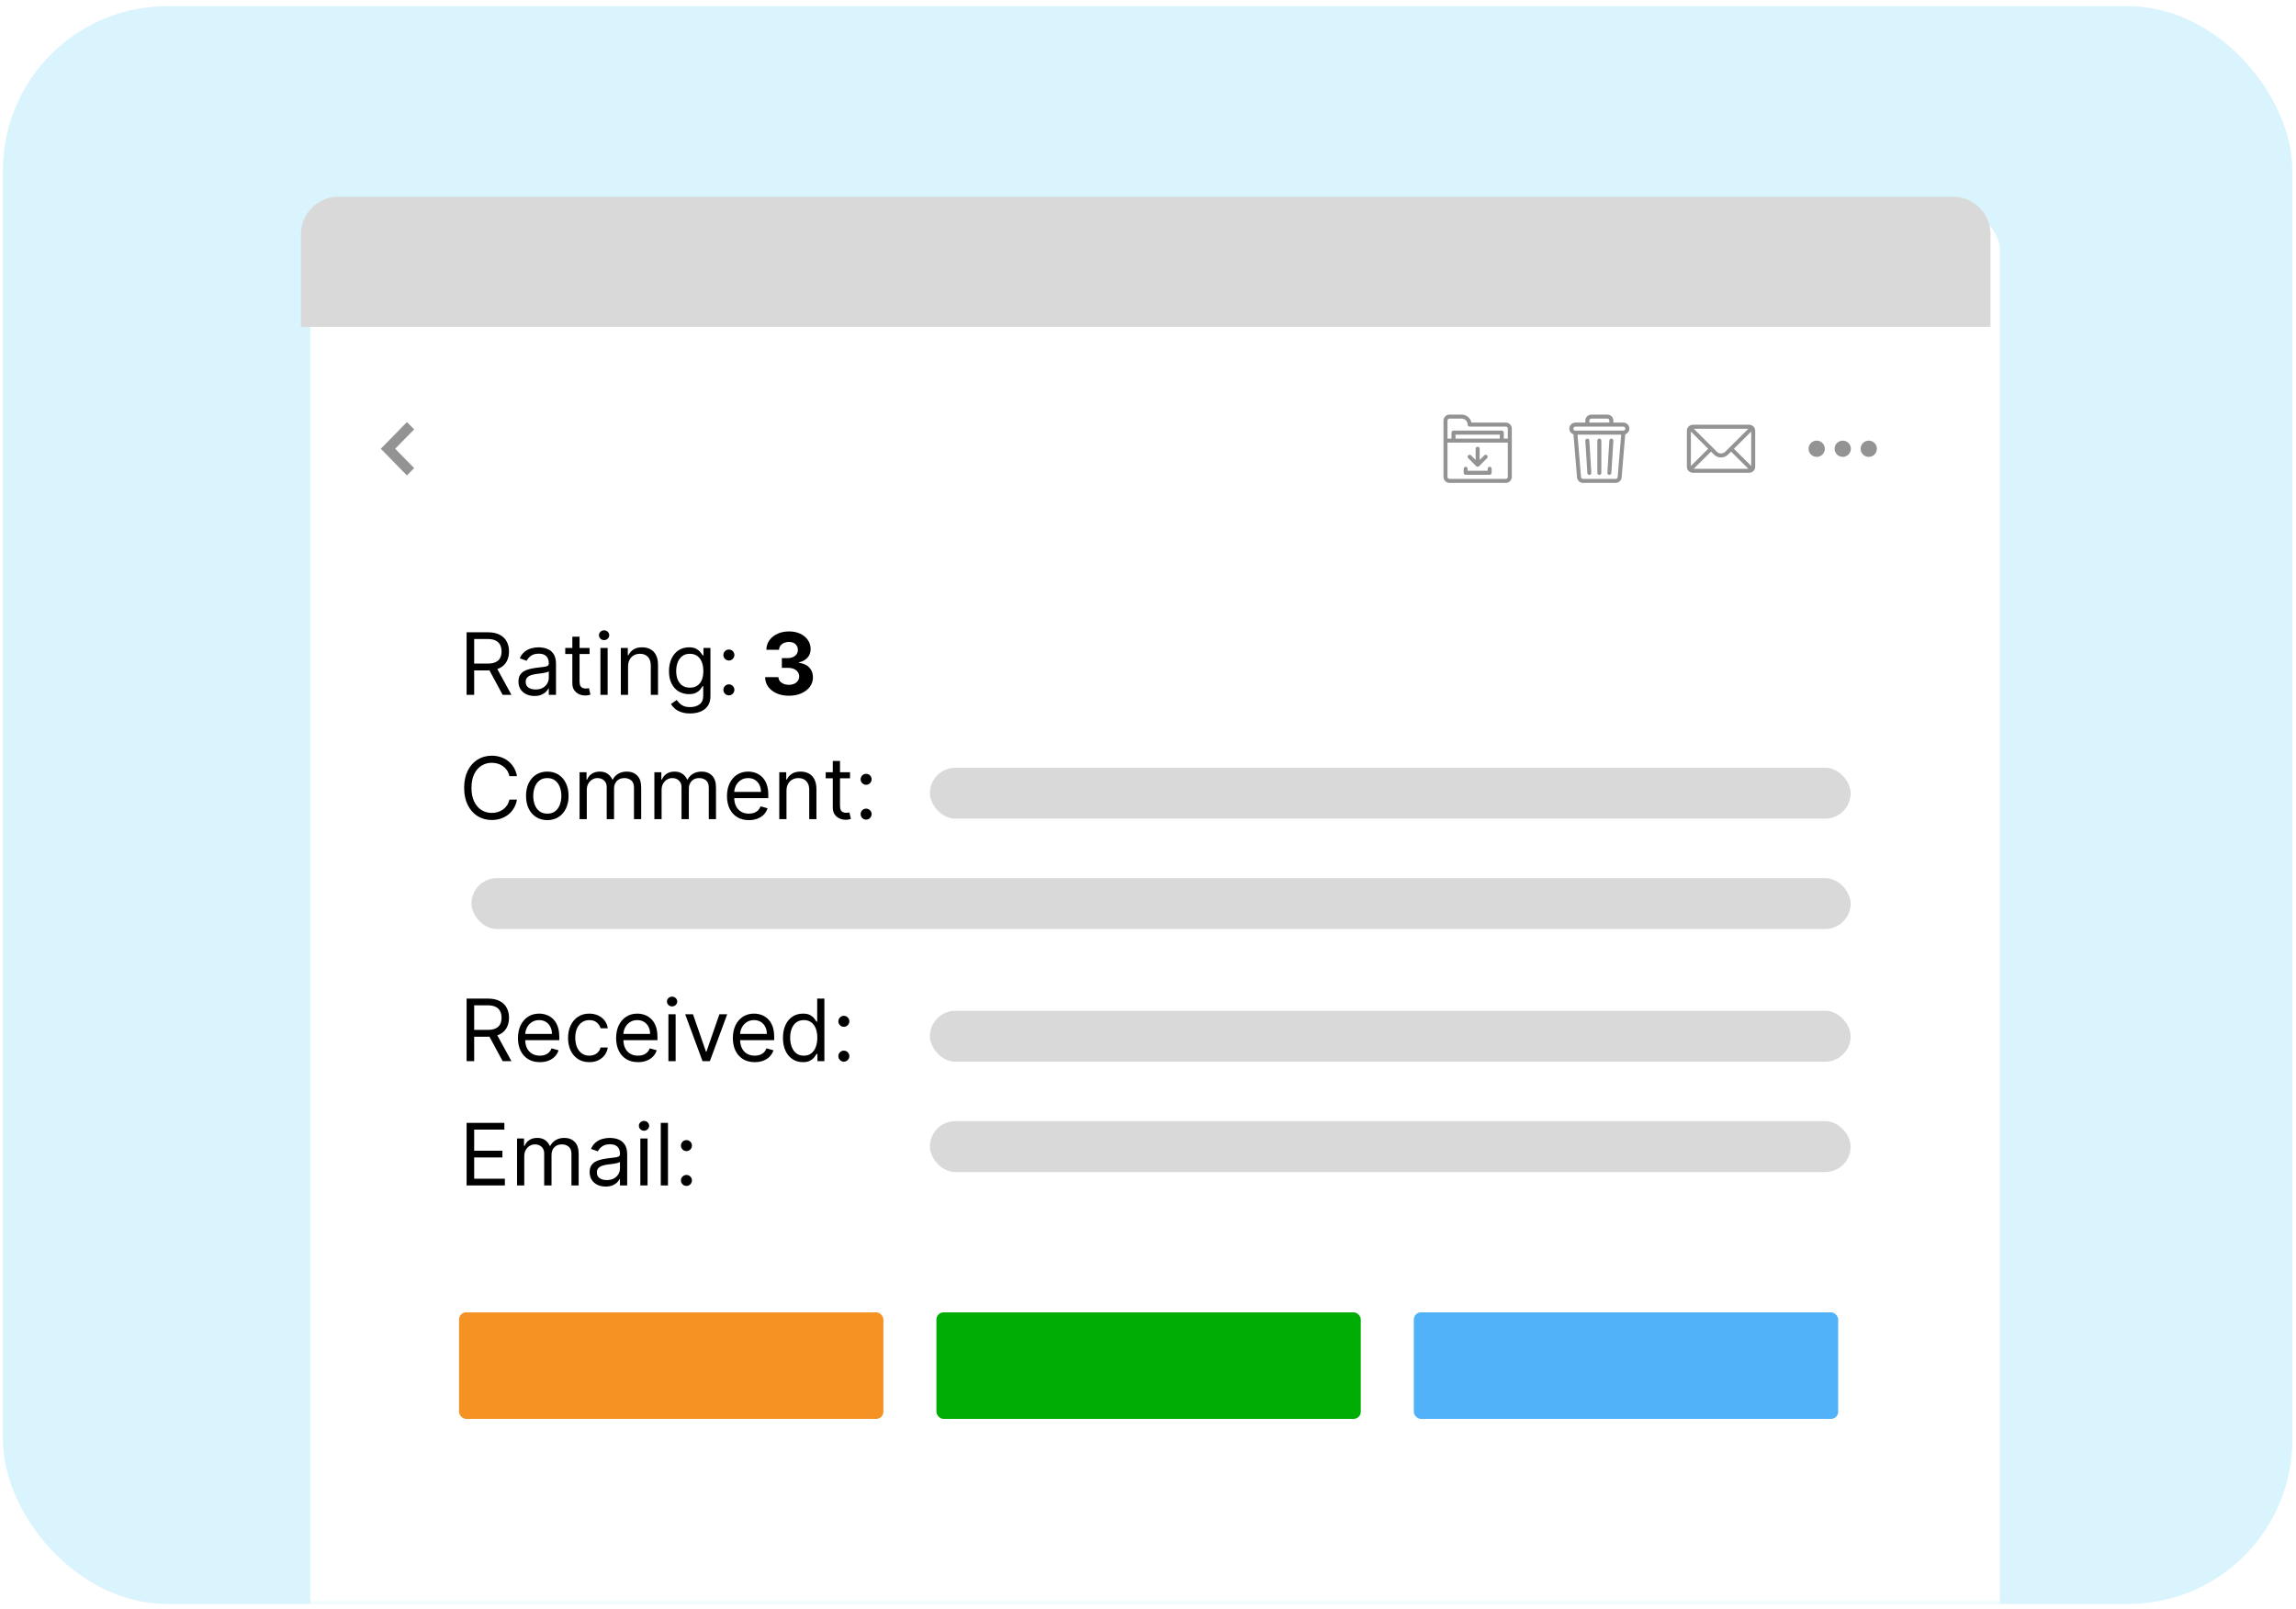
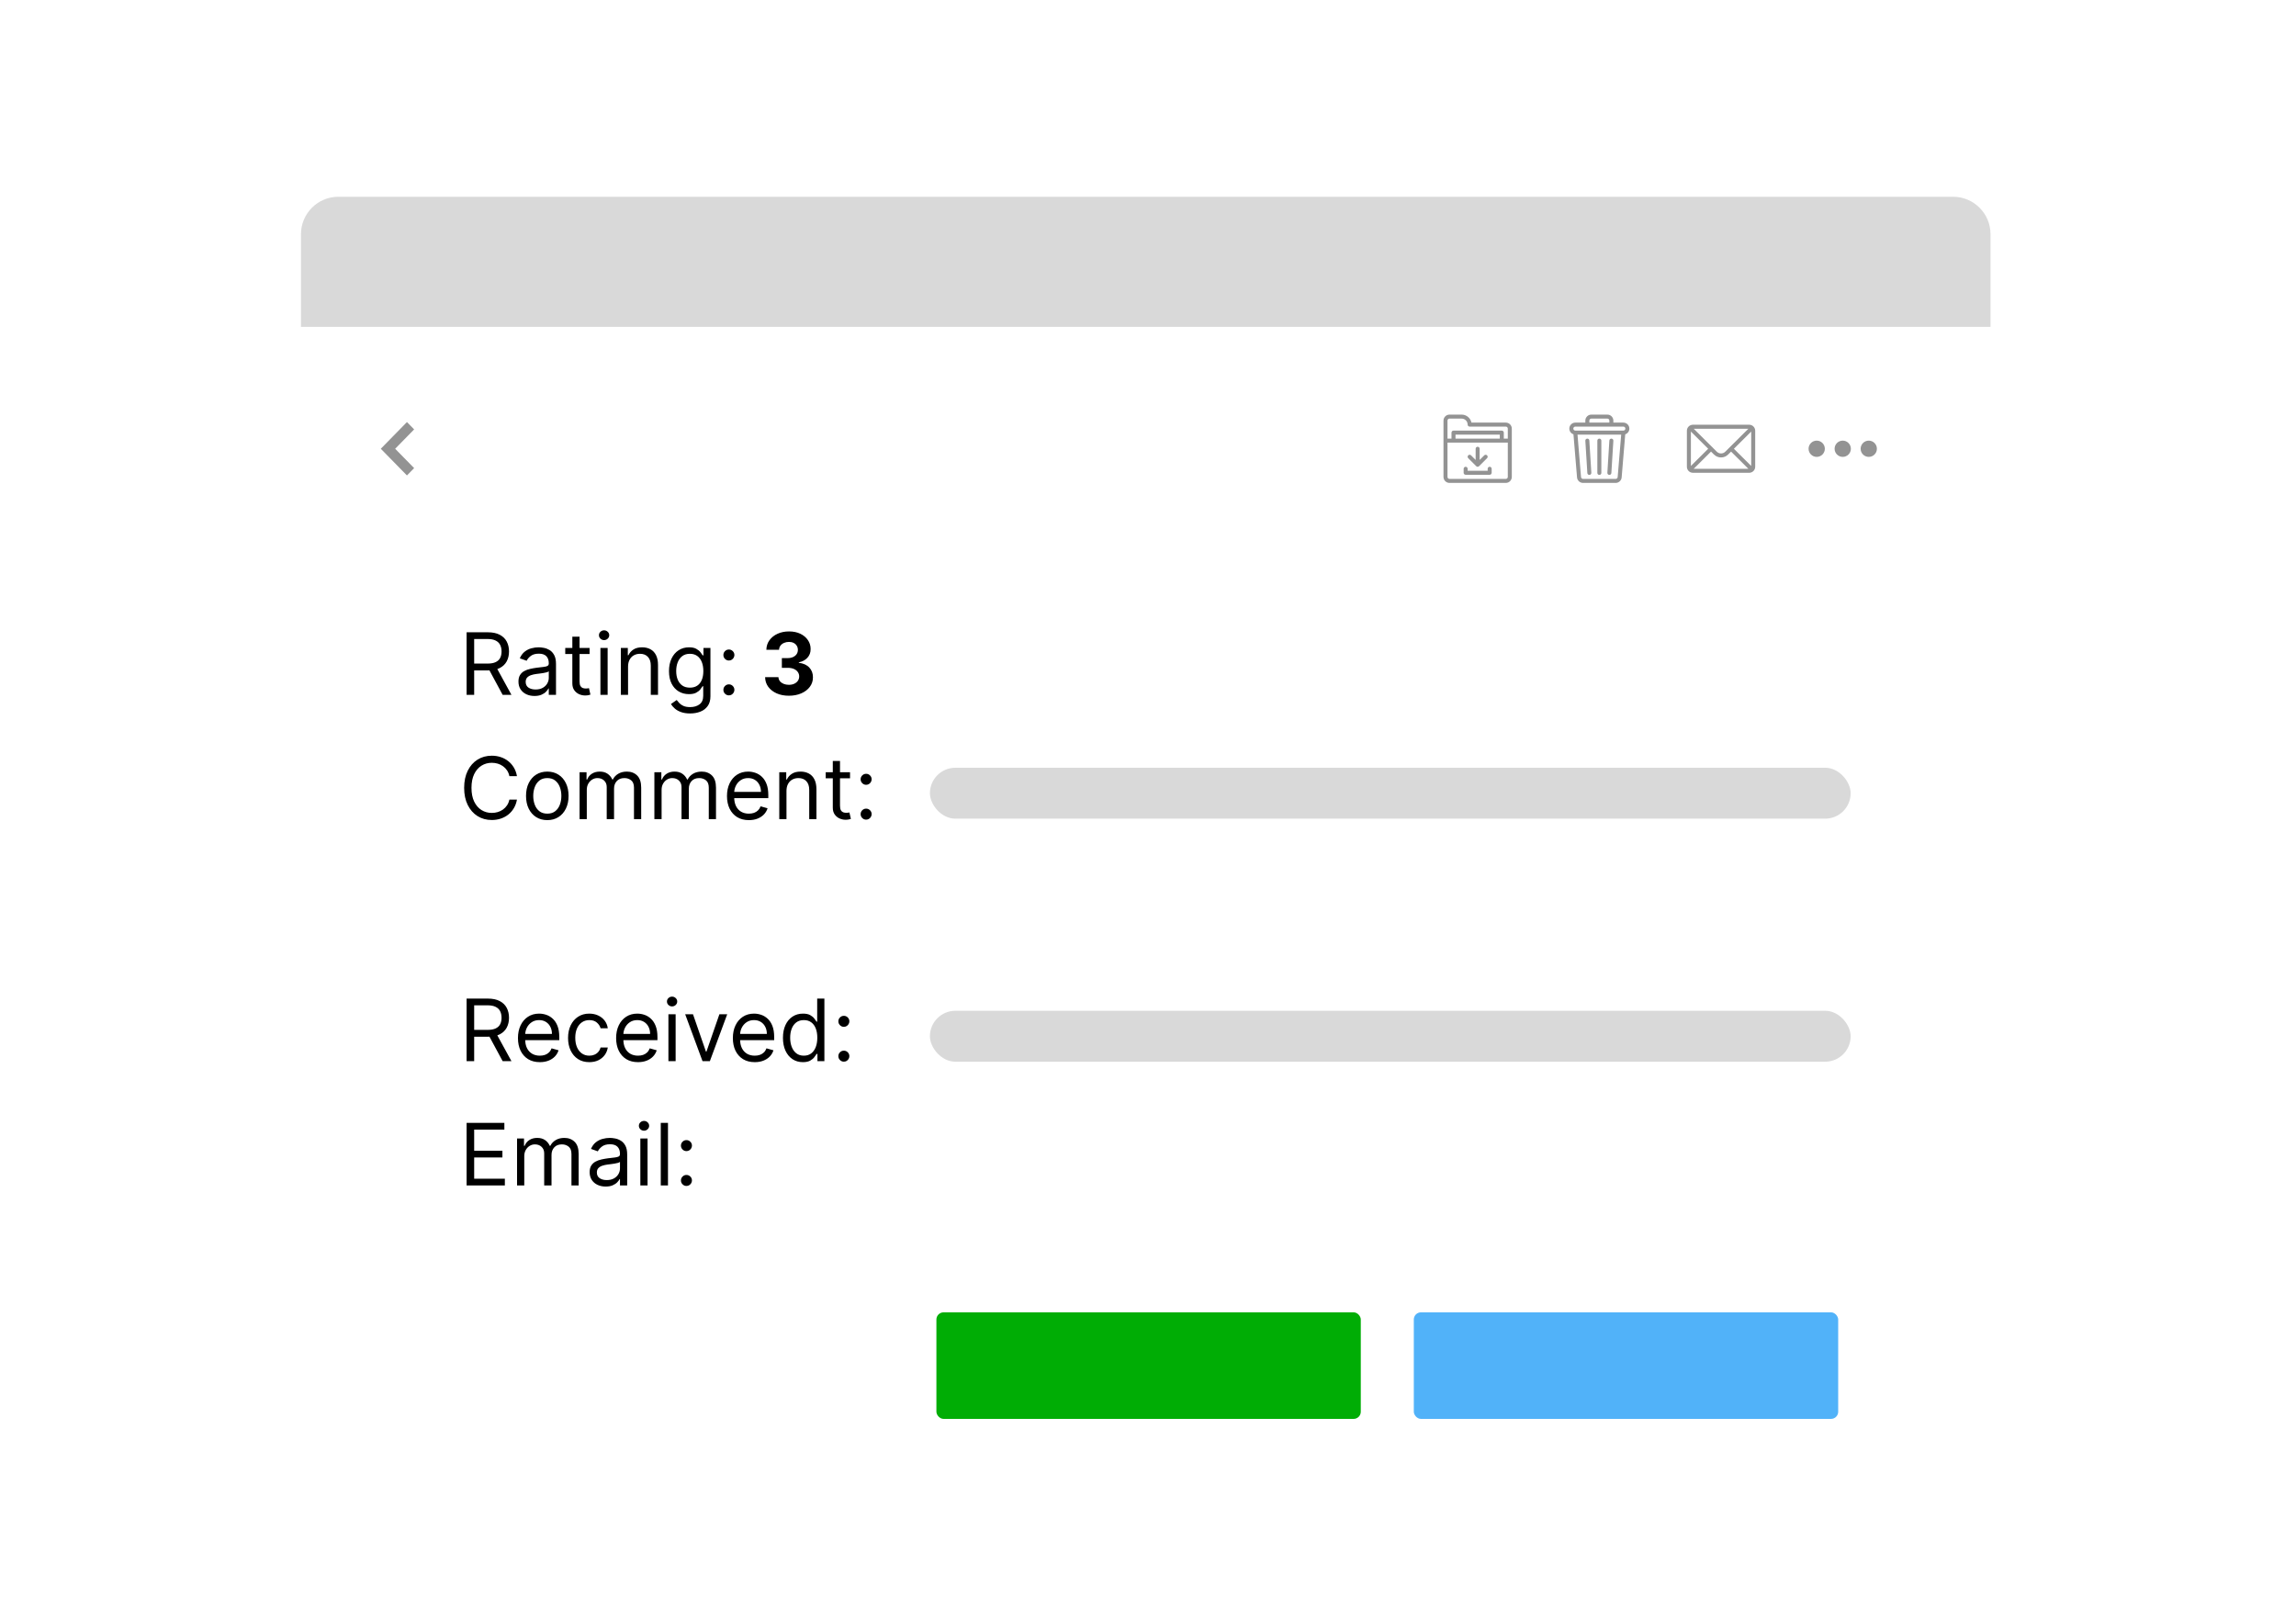
<svg xmlns="http://www.w3.org/2000/svg" width="351" height="246" viewBox="0 0 351 246" fill="none">
-   <rect x="0.443" y="0.946" width="350" height="244.264" rx="25.107" fill="#DAF4FD" />
  <mask id="mask0_60_8896" style="mask-type:alpha" maskUnits="userSpaceOnUse" x="0" y="0" width="351" height="246">
    <rect x="0.444" y="0.946" width="350" height="244.264" rx="25.107" fill="#DAF4FD" />
  </mask>
  <g mask="url(#mask0_60_8896)">
    <g filter="url(#filter0_d_60_8896)">
-       <rect x="46.011" y="30.08" width="258.288" height="221.51" rx="5.723" fill="white" />
-     </g>
+       </g>
  </g>
  <path d="M46.011 35.803C46.011 32.642 48.573 30.08 51.734 30.08H298.575C301.736 30.08 304.298 32.642 304.298 35.803V49.977H46.011V35.803Z" fill="#D9D9D9" />
  <path d="M71.331 106.23V96.662H74.564C75.311 96.662 75.925 96.789 76.404 97.045C76.884 97.297 77.239 97.644 77.47 98.087C77.7 98.529 77.815 99.032 77.815 99.596C77.815 100.159 77.7 100.659 77.47 101.095C77.239 101.531 76.886 101.874 76.409 102.123C75.933 102.369 75.324 102.492 74.582 102.492H71.966V101.446H74.545C75.056 101.446 75.467 101.371 75.778 101.221C76.093 101.072 76.32 100.86 76.46 100.586C76.604 100.309 76.675 99.979 76.675 99.596C76.675 99.213 76.604 98.878 76.46 98.591C76.317 98.305 76.088 98.083 75.774 97.928C75.459 97.769 75.043 97.689 74.526 97.689H72.489V106.23H71.331ZM75.835 101.932L78.189 106.23H76.844L74.526 101.932H75.835ZM81.709 106.398C81.254 106.398 80.841 106.313 80.47 106.141C80.1 105.967 79.805 105.716 79.587 105.389C79.369 105.059 79.26 104.66 79.26 104.193C79.26 103.782 79.341 103.449 79.503 103.193C79.665 102.935 79.882 102.732 80.153 102.586C80.424 102.439 80.723 102.33 81.05 102.259C81.38 102.184 81.712 102.125 82.045 102.081C82.481 102.025 82.834 101.983 83.105 101.955C83.379 101.924 83.579 101.872 83.703 101.801C83.831 101.729 83.895 101.605 83.895 101.427V101.39C83.895 100.929 83.769 100.571 83.517 100.315C83.267 100.06 82.889 99.932 82.381 99.932C81.855 99.932 81.442 100.047 81.143 100.278C80.844 100.508 80.634 100.754 80.512 101.016L79.466 100.642C79.653 100.206 79.902 99.867 80.213 99.624C80.528 99.378 80.871 99.206 81.241 99.11C81.615 99.01 81.983 98.96 82.344 98.96C82.574 98.96 82.839 98.988 83.138 99.044C83.44 99.097 83.731 99.208 84.012 99.376C84.295 99.544 84.53 99.798 84.717 100.138C84.904 100.477 84.998 100.932 84.998 101.502V106.23H83.895V105.258H83.839C83.764 105.414 83.64 105.581 83.465 105.758C83.291 105.936 83.059 106.087 82.769 106.211C82.479 106.336 82.126 106.398 81.709 106.398ZM81.877 105.408C82.313 105.408 82.68 105.322 82.979 105.151C83.281 104.979 83.509 104.758 83.661 104.487C83.817 104.216 83.895 103.931 83.895 103.632V102.623C83.848 102.679 83.746 102.731 83.587 102.777C83.431 102.821 83.25 102.86 83.045 102.894C82.842 102.925 82.644 102.953 82.451 102.978C82.261 103 82.107 103.019 81.989 103.034C81.702 103.072 81.434 103.132 81.185 103.216C80.939 103.297 80.74 103.42 80.587 103.586C80.438 103.748 80.363 103.969 80.363 104.249C80.363 104.632 80.505 104.922 80.788 105.118C81.075 105.311 81.438 105.408 81.877 105.408ZM90.131 99.054V99.988H86.412V99.054H90.131ZM87.496 97.334H88.599V104.174C88.599 104.486 88.644 104.719 88.734 104.875C88.828 105.028 88.946 105.13 89.089 105.183C89.236 105.233 89.39 105.258 89.552 105.258C89.673 105.258 89.773 105.252 89.851 105.239C89.929 105.224 89.991 105.211 90.038 105.202L90.262 106.193C90.187 106.221 90.083 106.249 89.949 106.277C89.815 106.308 89.645 106.323 89.44 106.323C89.128 106.323 88.823 106.256 88.524 106.123C88.228 105.989 87.982 105.785 87.786 105.51C87.593 105.236 87.496 104.891 87.496 104.473V97.334ZM91.79 106.23V99.054H92.892V106.23H91.79ZM92.35 97.858C92.135 97.858 91.95 97.784 91.794 97.638C91.642 97.492 91.565 97.316 91.565 97.11C91.565 96.904 91.642 96.728 91.794 96.582C91.95 96.436 92.135 96.362 92.35 96.362C92.565 96.362 92.749 96.436 92.902 96.582C93.057 96.728 93.135 96.904 93.135 97.11C93.135 97.316 93.057 97.492 92.902 97.638C92.749 97.784 92.565 97.858 92.35 97.858ZM96.014 101.913V106.23H94.912V99.054H95.977V100.175H96.07C96.239 99.811 96.494 99.518 96.837 99.297C97.179 99.072 97.622 98.96 98.164 98.96C98.65 98.96 99.075 99.06 99.439 99.259C99.803 99.455 100.087 99.754 100.289 100.156C100.492 100.555 100.593 101.06 100.593 101.67V106.23H99.49V101.745C99.49 101.181 99.344 100.742 99.051 100.427C98.758 100.11 98.357 99.951 97.846 99.951C97.494 99.951 97.179 100.027 96.902 100.18C96.628 100.332 96.412 100.555 96.253 100.848C96.094 101.141 96.014 101.496 96.014 101.913ZM105.505 109.071C104.972 109.071 104.514 109.002 104.131 108.865C103.748 108.731 103.429 108.554 103.173 108.332C102.921 108.114 102.72 107.881 102.571 107.632L103.449 107.015C103.549 107.146 103.675 107.295 103.827 107.463C103.98 107.635 104.189 107.783 104.453 107.907C104.721 108.035 105.072 108.099 105.505 108.099C106.084 108.099 106.562 107.959 106.939 107.678C107.316 107.398 107.504 106.959 107.504 106.361V104.903H107.411C107.33 105.034 107.215 105.196 107.065 105.389C106.919 105.579 106.707 105.749 106.43 105.898C106.156 106.045 105.785 106.118 105.318 106.118C104.738 106.118 104.218 105.981 103.757 105.707C103.299 105.433 102.937 105.034 102.669 104.511C102.404 103.987 102.272 103.352 102.272 102.604C102.272 101.869 102.401 101.229 102.659 100.684C102.918 100.136 103.278 99.712 103.739 99.413C104.2 99.111 104.732 98.96 105.336 98.96C105.804 98.96 106.174 99.038 106.448 99.194C106.726 99.346 106.937 99.521 107.084 99.717C107.233 99.91 107.349 100.069 107.43 100.194H107.542V99.054H108.607V106.436C108.607 107.052 108.467 107.554 108.186 107.94C107.909 108.329 107.535 108.614 107.065 108.795C106.598 108.979 106.078 109.071 105.505 109.071ZM105.467 105.127C105.91 105.127 106.283 105.026 106.589 104.824C106.894 104.621 107.126 104.33 107.285 103.95C107.444 103.57 107.523 103.115 107.523 102.586C107.523 102.069 107.445 101.612 107.289 101.217C107.134 100.821 106.903 100.511 106.598 100.287C106.293 100.063 105.916 99.951 105.467 99.951C105 99.951 104.611 100.069 104.299 100.306C103.991 100.542 103.759 100.86 103.603 101.259C103.45 101.658 103.374 102.1 103.374 102.586C103.374 103.084 103.452 103.525 103.608 103.908C103.767 104.288 104 104.587 104.309 104.805C104.62 105.02 105.006 105.127 105.467 105.127ZM111.429 106.305C111.198 106.305 111.001 106.222 110.835 106.057C110.67 105.892 110.588 105.694 110.588 105.464C110.588 105.233 110.67 105.035 110.835 104.87C111.001 104.705 111.198 104.623 111.429 104.623C111.659 104.623 111.857 104.705 112.022 104.87C112.187 105.035 112.27 105.233 112.27 105.464C112.27 105.616 112.231 105.757 112.153 105.884C112.078 106.012 111.977 106.115 111.849 106.193C111.725 106.267 111.585 106.305 111.429 106.305ZM111.429 100.979C111.198 100.979 111.001 100.896 110.835 100.731C110.67 100.566 110.588 100.368 110.588 100.138C110.588 99.907 110.67 99.709 110.835 99.544C111.001 99.379 111.198 99.297 111.429 99.297C111.659 99.297 111.857 99.379 112.022 99.544C112.187 99.709 112.27 99.907 112.27 100.138C112.27 100.29 112.231 100.43 112.153 100.558C112.078 100.686 111.977 100.789 111.849 100.866C111.725 100.941 111.585 100.979 111.429 100.979ZM120.597 106.361C119.899 106.361 119.278 106.241 118.732 106.001C118.191 105.758 117.762 105.425 117.448 105.001C117.136 104.575 116.976 104.082 116.966 103.525H119.003C119.016 103.758 119.092 103.964 119.232 104.142C119.376 104.316 119.566 104.451 119.802 104.548C120.039 104.645 120.305 104.693 120.601 104.693C120.91 104.693 121.182 104.638 121.419 104.529C121.656 104.42 121.841 104.269 121.975 104.076C122.109 103.883 122.176 103.66 122.176 103.408C122.176 103.153 122.104 102.927 121.961 102.731C121.821 102.531 121.618 102.375 121.354 102.263C121.092 102.151 120.78 102.095 120.419 102.095H119.527V100.609H120.419C120.724 100.609 120.994 100.556 121.227 100.451C121.464 100.345 121.648 100.198 121.779 100.011C121.91 99.821 121.975 99.6 121.975 99.348C121.975 99.108 121.917 98.898 121.802 98.717C121.69 98.534 121.531 98.39 121.326 98.287C121.123 98.185 120.886 98.133 120.615 98.133C120.341 98.133 120.091 98.183 119.863 98.283C119.636 98.379 119.454 98.518 119.317 98.699C119.179 98.879 119.106 99.091 119.097 99.334H117.158C117.167 98.783 117.325 98.297 117.63 97.876C117.935 97.456 118.346 97.127 118.863 96.891C119.383 96.651 119.971 96.531 120.625 96.531C121.285 96.531 121.863 96.651 122.358 96.891C122.853 97.13 123.238 97.454 123.512 97.862C123.789 98.267 123.926 98.722 123.923 99.227C123.926 99.762 123.76 100.209 123.423 100.567C123.09 100.926 122.655 101.153 122.12 101.25V101.324C122.824 101.415 123.359 101.659 123.727 102.058C124.098 102.453 124.281 102.949 124.278 103.544C124.281 104.089 124.124 104.573 123.806 104.997C123.492 105.42 123.057 105.753 122.503 105.996C121.948 106.239 121.313 106.361 120.597 106.361ZM79.03 118.652H77.871C77.803 118.318 77.683 118.026 77.512 117.773C77.344 117.521 77.138 117.309 76.895 117.138C76.655 116.963 76.389 116.833 76.096 116.745C75.803 116.658 75.498 116.615 75.18 116.615C74.601 116.615 74.076 116.761 73.606 117.054C73.139 117.347 72.766 117.778 72.489 118.348C72.215 118.918 72.078 119.617 72.078 120.446C72.078 121.274 72.215 121.974 72.489 122.544C72.766 123.114 73.139 123.545 73.606 123.838C74.076 124.13 74.601 124.277 75.18 124.277C75.498 124.277 75.803 124.233 76.096 124.146C76.389 124.059 76.655 123.93 76.895 123.758C77.138 123.584 77.344 123.37 77.512 123.118C77.683 122.863 77.803 122.57 77.871 122.24H79.03C78.943 122.729 78.784 123.166 78.554 123.553C78.323 123.939 78.037 124.268 77.694 124.539C77.351 124.806 76.967 125.01 76.54 125.151C76.116 125.291 75.663 125.361 75.18 125.361C74.364 125.361 73.639 125.161 73.003 124.763C72.368 124.364 71.868 123.797 71.503 123.062C71.139 122.327 70.957 121.455 70.957 120.446C70.957 119.437 71.139 118.564 71.503 117.829C71.868 117.094 72.368 116.527 73.003 116.129C73.639 115.73 74.364 115.531 75.18 115.531C75.663 115.531 76.116 115.601 76.54 115.741C76.967 115.881 77.351 116.087 77.694 116.358C78.037 116.626 78.323 116.953 78.554 117.339C78.784 117.722 78.943 118.16 79.03 118.652ZM83.668 125.379C83.02 125.379 82.452 125.225 81.963 124.917C81.477 124.609 81.097 124.177 80.823 123.623C80.552 123.068 80.417 122.42 80.417 121.679C80.417 120.932 80.552 120.279 80.823 119.722C81.097 119.164 81.477 118.731 81.963 118.423C82.452 118.114 83.02 117.96 83.668 117.96C84.316 117.96 84.883 118.114 85.369 118.423C85.858 118.731 86.238 119.164 86.509 119.722C86.783 120.279 86.92 120.932 86.92 121.679C86.92 122.42 86.783 123.068 86.509 123.623C86.238 124.177 85.858 124.609 85.369 124.917C84.883 125.225 84.316 125.379 83.668 125.379ZM83.668 124.389C84.16 124.389 84.565 124.263 84.883 124.011C85.201 123.758 85.436 123.427 85.589 123.015C85.741 122.604 85.818 122.159 85.818 121.679C85.818 121.2 85.741 120.753 85.589 120.338C85.436 119.924 85.201 119.589 84.883 119.334C84.565 119.078 84.16 118.951 83.668 118.951C83.176 118.951 82.771 119.078 82.454 119.334C82.136 119.589 81.901 119.924 81.748 120.338C81.596 120.753 81.519 121.2 81.519 121.679C81.519 122.159 81.596 122.604 81.748 123.015C81.901 123.427 82.136 123.758 82.454 124.011C82.771 124.263 83.176 124.389 83.668 124.389ZM88.603 125.23V118.054H89.668V119.175H89.762C89.912 118.792 90.153 118.494 90.486 118.283C90.819 118.068 91.22 117.96 91.687 117.96C92.16 117.96 92.554 118.068 92.869 118.283C93.187 118.494 93.434 118.792 93.612 119.175H93.686C93.87 118.804 94.146 118.51 94.513 118.292C94.881 118.071 95.322 117.96 95.836 117.96C96.477 117.96 97.002 118.161 97.41 118.563C97.818 118.962 98.022 119.583 98.022 120.427V125.23H96.92V120.427C96.92 119.898 96.775 119.519 96.485 119.292C96.195 119.064 95.854 118.951 95.462 118.951C94.957 118.951 94.567 119.103 94.289 119.409C94.012 119.711 93.873 120.094 93.873 120.558V125.23H92.752V120.315C92.752 119.907 92.62 119.578 92.355 119.329C92.09 119.077 91.749 118.951 91.332 118.951C91.045 118.951 90.777 119.027 90.528 119.18C90.282 119.332 90.083 119.544 89.93 119.815C89.781 120.083 89.706 120.393 89.706 120.745V125.23H88.603ZM100.038 125.23V118.054H101.103V119.175H101.197C101.346 118.792 101.588 118.494 101.921 118.283C102.254 118.068 102.655 117.96 103.122 117.96C103.595 117.96 103.989 118.068 104.304 118.283C104.622 118.494 104.869 118.792 105.047 119.175H105.122C105.305 118.804 105.581 118.51 105.948 118.292C106.316 118.071 106.757 117.96 107.271 117.96C107.912 117.96 108.437 118.161 108.845 118.563C109.253 118.962 109.457 119.583 109.457 120.427V125.23H108.355V120.427C108.355 119.898 108.21 119.519 107.92 119.292C107.63 119.064 107.289 118.951 106.897 118.951C106.392 118.951 106.001 119.103 105.724 119.409C105.447 119.711 105.308 120.094 105.308 120.558V125.23H104.187V120.315C104.187 119.907 104.055 119.578 103.79 119.329C103.525 119.077 103.184 118.951 102.767 118.951C102.48 118.951 102.212 119.027 101.963 119.18C101.717 119.332 101.518 119.544 101.365 119.815C101.216 120.083 101.141 120.393 101.141 120.745V125.23H100.038ZM114.482 125.379C113.791 125.379 113.194 125.227 112.693 124.922C112.194 124.613 111.81 124.183 111.539 123.632C111.271 123.078 111.137 122.433 111.137 121.698C111.137 120.963 111.271 120.315 111.539 119.754C111.81 119.191 112.186 118.751 112.669 118.437C113.155 118.119 113.722 117.96 114.37 117.96C114.744 117.96 115.113 118.022 115.477 118.147C115.842 118.272 116.173 118.474 116.472 118.754C116.771 119.032 117.01 119.399 117.187 119.857C117.365 120.315 117.454 120.879 117.454 121.548V122.016H111.922V121.062H116.332C116.332 120.658 116.251 120.296 116.089 119.979C115.93 119.661 115.703 119.41 115.407 119.226C115.114 119.043 114.769 118.951 114.37 118.951C113.931 118.951 113.551 119.06 113.23 119.278C112.912 119.493 112.668 119.773 112.496 120.119C112.325 120.464 112.239 120.835 112.239 121.231V121.866C112.239 122.408 112.333 122.867 112.52 123.244C112.71 123.618 112.973 123.903 113.309 124.099C113.646 124.292 114.037 124.389 114.482 124.389C114.772 124.389 115.033 124.349 115.267 124.268C115.504 124.183 115.708 124.059 115.879 123.894C116.05 123.726 116.183 123.517 116.276 123.268L117.341 123.567C117.229 123.928 117.041 124.246 116.776 124.52C116.511 124.791 116.184 125.003 115.795 125.155C115.406 125.305 114.968 125.379 114.482 125.379ZM120.233 120.913V125.23H119.131V118.054H120.196V119.175H120.289C120.458 118.811 120.713 118.518 121.056 118.297C121.398 118.072 121.841 117.96 122.383 117.96C122.868 117.96 123.294 118.06 123.658 118.259C124.022 118.455 124.306 118.754 124.508 119.156C124.711 119.555 124.812 120.06 124.812 120.67V125.23H123.709V120.745C123.709 120.181 123.563 119.742 123.27 119.427C122.977 119.11 122.576 118.951 122.065 118.951C121.713 118.951 121.398 119.027 121.121 119.18C120.847 119.332 120.631 119.555 120.472 119.848C120.313 120.141 120.233 120.496 120.233 120.913ZM129.948 118.054V118.988H126.229V118.054H129.948ZM127.313 116.334H128.415V123.174C128.415 123.486 128.461 123.719 128.551 123.875C128.644 124.028 128.763 124.13 128.906 124.183C129.052 124.233 129.207 124.258 129.369 124.258C129.49 124.258 129.59 124.252 129.668 124.239C129.745 124.224 129.808 124.211 129.854 124.202L130.079 125.193C130.004 125.221 129.9 125.249 129.766 125.277C129.632 125.308 129.462 125.323 129.256 125.323C128.945 125.323 128.64 125.256 128.341 125.123C128.045 124.989 127.799 124.785 127.602 124.51C127.409 124.236 127.313 123.891 127.313 123.473V116.334ZM132.41 125.305C132.18 125.305 131.982 125.222 131.817 125.057C131.652 124.892 131.569 124.694 131.569 124.464C131.569 124.233 131.652 124.035 131.817 123.87C131.982 123.705 132.18 123.623 132.41 123.623C132.641 123.623 132.838 123.705 133.003 123.87C133.168 124.035 133.251 124.233 133.251 124.464C133.251 124.616 133.212 124.757 133.134 124.884C133.059 125.012 132.958 125.115 132.831 125.193C132.706 125.267 132.566 125.305 132.41 125.305ZM132.41 119.979C132.18 119.979 131.982 119.896 131.817 119.731C131.652 119.566 131.569 119.368 131.569 119.138C131.569 118.907 131.652 118.709 131.817 118.544C131.982 118.379 132.18 118.297 132.41 118.297C132.641 118.297 132.838 118.379 133.003 118.544C133.168 118.709 133.251 118.907 133.251 119.138C133.251 119.29 133.212 119.43 133.134 119.558C133.059 119.686 132.958 119.789 132.831 119.866C132.706 119.941 132.566 119.979 132.41 119.979ZM71.331 162.23V152.662H74.564C75.311 152.662 75.925 152.789 76.404 153.045C76.884 153.297 77.239 153.644 77.47 154.087C77.7 154.529 77.815 155.032 77.815 155.596C77.815 156.159 77.7 156.659 77.47 157.095C77.239 157.531 76.886 157.874 76.409 158.123C75.933 158.369 75.324 158.492 74.582 158.492H71.966V157.446H74.545C75.056 157.446 75.467 157.371 75.778 157.221C76.093 157.072 76.32 156.86 76.46 156.586C76.604 156.309 76.675 155.979 76.675 155.596C76.675 155.212 76.604 154.878 76.46 154.591C76.317 154.305 76.088 154.083 75.774 153.928C75.459 153.769 75.043 153.689 74.526 153.689H72.489V162.23H71.331ZM75.835 157.932L78.189 162.23H76.844L74.526 157.932H75.835ZM82.528 162.379C81.837 162.379 81.24 162.227 80.739 161.922C80.241 161.613 79.856 161.183 79.585 160.632C79.317 160.078 79.183 159.433 79.183 158.698C79.183 157.963 79.317 157.315 79.585 156.754C79.856 156.191 80.233 155.751 80.716 155.437C81.201 155.119 81.768 154.96 82.416 154.96C82.79 154.96 83.159 155.022 83.524 155.147C83.888 155.272 84.22 155.474 84.519 155.754C84.818 156.032 85.056 156.399 85.234 156.857C85.411 157.315 85.5 157.879 85.5 158.548V159.016H79.968V158.062H84.379C84.379 157.658 84.298 157.296 84.136 156.979C83.977 156.661 83.749 156.41 83.454 156.226C83.161 156.043 82.815 155.951 82.416 155.951C81.977 155.951 81.597 156.06 81.276 156.278C80.959 156.493 80.714 156.773 80.543 157.119C80.371 157.464 80.286 157.835 80.286 158.231V158.866C80.286 159.408 80.379 159.867 80.566 160.244C80.756 160.618 81.019 160.903 81.356 161.099C81.692 161.292 82.083 161.389 82.528 161.389C82.818 161.389 83.08 161.349 83.313 161.268C83.55 161.183 83.754 161.059 83.925 160.894C84.097 160.726 84.229 160.517 84.323 160.268L85.388 160.567C85.276 160.928 85.087 161.246 84.822 161.52C84.558 161.791 84.231 162.003 83.841 162.155C83.452 162.305 83.014 162.379 82.528 162.379ZM90.093 162.379C89.42 162.379 88.84 162.221 88.355 161.903C87.869 161.585 87.495 161.148 87.233 160.59C86.972 160.033 86.841 159.396 86.841 158.679C86.841 157.95 86.975 157.307 87.243 156.75C87.513 156.189 87.89 155.751 88.373 155.437C88.859 155.119 89.426 154.96 90.074 154.96C90.578 154.96 91.033 155.054 91.438 155.241C91.843 155.427 92.175 155.689 92.433 156.025C92.692 156.362 92.852 156.754 92.915 157.203H91.812C91.728 156.876 91.541 156.586 91.251 156.334C90.965 156.078 90.578 155.951 90.093 155.951C89.663 155.951 89.286 156.063 88.962 156.287C88.641 156.508 88.39 156.821 88.21 157.226C88.032 157.628 87.943 158.1 87.943 158.642C87.943 159.196 88.031 159.679 88.205 160.09C88.382 160.501 88.632 160.821 88.953 161.048C89.276 161.275 89.656 161.389 90.093 161.389C90.379 161.389 90.639 161.339 90.873 161.239C91.106 161.14 91.304 160.997 91.466 160.81C91.628 160.623 91.743 160.399 91.812 160.137H92.915C92.852 160.56 92.698 160.942 92.452 161.282C92.209 161.618 91.887 161.886 91.485 162.085C91.086 162.281 90.622 162.379 90.093 162.379ZM97.535 162.379C96.844 162.379 96.247 162.227 95.746 161.922C95.247 161.613 94.863 161.183 94.592 160.632C94.324 160.078 94.19 159.433 94.19 158.698C94.19 157.963 94.324 157.315 94.592 156.754C94.863 156.191 95.24 155.751 95.722 155.437C96.208 155.119 96.775 154.96 97.423 154.96C97.797 154.96 98.166 155.022 98.53 155.147C98.895 155.272 99.227 155.474 99.525 155.754C99.825 156.032 100.063 156.399 100.24 156.857C100.418 157.315 100.507 157.879 100.507 158.548V159.016H94.975V158.062H99.385C99.385 157.658 99.304 157.296 99.142 156.979C98.984 156.661 98.756 156.41 98.46 156.226C98.168 156.043 97.822 155.951 97.423 155.951C96.984 155.951 96.604 156.06 96.283 156.278C95.965 156.493 95.721 156.773 95.549 157.119C95.378 157.464 95.293 157.835 95.293 158.231V158.866C95.293 159.408 95.386 159.867 95.573 160.244C95.763 160.618 96.026 160.903 96.362 161.099C96.699 161.292 97.09 161.389 97.535 161.389C97.825 161.389 98.087 161.349 98.32 161.268C98.557 161.183 98.761 161.059 98.932 160.894C99.103 160.726 99.236 160.517 99.329 160.268L100.395 160.567C100.282 160.928 100.094 161.246 99.829 161.52C99.564 161.791 99.237 162.003 98.848 162.155C98.459 162.305 98.021 162.379 97.535 162.379ZM102.184 162.23V155.054H103.287V162.23H102.184ZM102.745 153.858C102.53 153.858 102.344 153.784 102.189 153.638C102.036 153.492 101.96 153.316 101.96 153.11C101.96 152.904 102.036 152.728 102.189 152.582C102.344 152.436 102.53 152.363 102.745 152.363C102.959 152.363 103.143 152.436 103.296 152.582C103.452 152.728 103.529 152.904 103.529 153.11C103.529 153.316 103.452 153.492 103.296 153.638C103.143 153.784 102.959 153.858 102.745 153.858ZM111.174 155.054L108.52 162.23H107.399L104.745 155.054H105.941L107.922 160.772H107.997L109.978 155.054H111.174ZM115.381 162.379C114.69 162.379 114.093 162.227 113.592 161.922C113.094 161.613 112.709 161.183 112.438 160.632C112.17 160.078 112.036 159.433 112.036 158.698C112.036 157.963 112.17 157.315 112.438 156.754C112.709 156.191 113.086 155.751 113.569 155.437C114.055 155.119 114.621 154.96 115.269 154.96C115.643 154.96 116.012 155.022 116.377 155.147C116.741 155.272 117.073 155.474 117.372 155.754C117.671 156.032 117.909 156.399 118.087 156.857C118.264 157.315 118.353 157.879 118.353 158.548V159.016H112.821V158.062H117.232C117.232 157.658 117.151 157.296 116.989 156.979C116.83 156.661 116.602 156.41 116.307 156.226C116.014 156.043 115.668 155.951 115.269 155.951C114.83 155.951 114.45 156.06 114.129 156.278C113.812 156.493 113.567 156.773 113.396 157.119C113.224 157.464 113.139 157.835 113.139 158.231V158.866C113.139 159.408 113.232 159.867 113.419 160.244C113.609 160.618 113.872 160.903 114.209 161.099C114.545 161.292 114.936 161.389 115.381 161.389C115.671 161.389 115.933 161.349 116.166 161.268C116.403 161.183 116.607 161.059 116.778 160.894C116.95 160.726 117.082 160.517 117.176 160.268L118.241 160.567C118.129 160.928 117.94 161.246 117.675 161.52C117.411 161.791 117.084 162.003 116.694 162.155C116.305 162.305 115.867 162.379 115.381 162.379ZM122.74 162.379C122.142 162.379 121.614 162.228 121.156 161.926C120.698 161.621 120.34 161.191 120.082 160.637C119.823 160.079 119.694 159.42 119.694 158.66C119.694 157.907 119.823 157.253 120.082 156.698C120.34 156.144 120.7 155.716 121.161 155.413C121.622 155.111 122.154 154.96 122.759 154.96C123.226 154.96 123.595 155.038 123.866 155.194C124.14 155.346 124.349 155.521 124.492 155.717C124.638 155.91 124.752 156.069 124.833 156.194H124.927V152.662H126.029V162.23H124.964V161.127H124.833C124.752 161.258 124.637 161.423 124.487 161.623C124.338 161.819 124.124 161.995 123.847 162.151C123.57 162.303 123.201 162.379 122.74 162.379ZM122.889 161.389C123.332 161.389 123.706 161.274 124.011 161.043C124.316 160.81 124.548 160.487 124.707 160.076C124.866 159.662 124.945 159.184 124.945 158.642C124.945 158.106 124.867 157.637 124.712 157.236C124.556 156.831 124.325 156.516 124.02 156.292C123.715 156.064 123.338 155.951 122.889 155.951C122.422 155.951 122.033 156.071 121.721 156.31C121.413 156.547 121.181 156.87 121.025 157.278C120.873 157.682 120.796 158.137 120.796 158.642C120.796 159.153 120.874 159.617 121.03 160.034C121.189 160.448 121.422 160.779 121.731 161.025C122.042 161.268 122.429 161.389 122.889 161.389ZM129.005 162.305C128.775 162.305 128.577 162.222 128.412 162.057C128.247 161.892 128.164 161.694 128.164 161.464C128.164 161.233 128.247 161.035 128.412 160.87C128.577 160.705 128.775 160.623 129.005 160.623C129.236 160.623 129.434 160.705 129.599 160.87C129.764 161.035 129.846 161.233 129.846 161.464C129.846 161.616 129.807 161.757 129.729 161.884C129.655 162.012 129.553 162.115 129.426 162.193C129.301 162.267 129.161 162.305 129.005 162.305ZM129.005 156.979C128.775 156.979 128.577 156.896 128.412 156.731C128.247 156.566 128.164 156.368 128.164 156.138C128.164 155.907 128.247 155.709 128.412 155.544C128.577 155.379 128.775 155.297 129.005 155.297C129.236 155.297 129.434 155.379 129.599 155.544C129.764 155.709 129.846 155.907 129.846 156.138C129.846 156.29 129.807 156.43 129.729 156.558C129.655 156.686 129.553 156.789 129.426 156.866C129.301 156.941 129.161 156.979 129.005 156.979ZM71.331 181.23V171.662H77.105V172.689H72.489V175.922H76.806V176.95H72.489V180.202H77.18V181.23H71.331ZM79.044 181.23V174.054H80.109V175.175H80.203C80.352 174.792 80.594 174.494 80.927 174.283C81.26 174.068 81.661 173.96 82.128 173.96C82.601 173.96 82.995 174.068 83.31 174.283C83.627 174.494 83.875 174.792 84.053 175.175H84.127C84.311 174.804 84.587 174.51 84.954 174.292C85.322 174.071 85.763 173.96 86.277 173.96C86.918 173.96 87.443 174.161 87.851 174.563C88.259 174.962 88.463 175.583 88.463 176.427V181.23H87.361V176.427C87.361 175.898 87.216 175.519 86.926 175.292C86.636 175.064 86.295 174.951 85.903 174.951C85.398 174.951 85.007 175.103 84.73 175.409C84.453 175.711 84.314 176.094 84.314 176.558V181.23H83.193V176.315C83.193 175.907 83.061 175.578 82.796 175.329C82.531 175.077 82.19 174.951 81.773 174.951C81.486 174.951 81.218 175.027 80.969 175.18C80.723 175.332 80.524 175.544 80.371 175.815C80.222 176.083 80.147 176.393 80.147 176.745V181.23H79.044ZM92.591 181.398C92.136 181.398 91.724 181.313 91.353 181.141C90.982 180.967 90.688 180.716 90.47 180.389C90.252 180.059 90.143 179.66 90.143 179.193C90.143 178.782 90.224 178.449 90.386 178.193C90.548 177.935 90.764 177.732 91.035 177.586C91.306 177.439 91.605 177.33 91.932 177.259C92.262 177.184 92.594 177.125 92.927 177.081C93.363 177.025 93.717 176.983 93.988 176.955C94.262 176.924 94.461 176.872 94.586 176.801C94.714 176.729 94.778 176.605 94.778 176.427V176.39C94.778 175.929 94.651 175.571 94.399 175.315C94.15 175.06 93.771 174.932 93.264 174.932C92.737 174.932 92.325 175.047 92.026 175.278C91.727 175.508 91.516 175.754 91.395 176.016L90.348 175.642C90.535 175.206 90.784 174.867 91.096 174.624C91.41 174.378 91.753 174.206 92.124 174.11C92.498 174.01 92.865 173.96 93.226 173.96C93.457 173.96 93.722 173.988 94.021 174.044C94.323 174.097 94.614 174.208 94.894 174.376C95.178 174.544 95.413 174.798 95.6 175.138C95.787 175.477 95.88 175.932 95.88 176.502V181.23H94.778V180.258H94.721C94.647 180.414 94.522 180.581 94.348 180.758C94.173 180.936 93.941 181.087 93.651 181.211C93.362 181.336 93.008 181.398 92.591 181.398ZM92.759 180.408C93.195 180.408 93.563 180.322 93.862 180.151C94.164 179.979 94.391 179.758 94.544 179.487C94.7 179.216 94.778 178.931 94.778 178.632V177.623C94.731 177.679 94.628 177.731 94.469 177.777C94.313 177.821 94.133 177.86 93.927 177.894C93.725 177.925 93.527 177.953 93.334 177.978C93.144 178 92.99 178.019 92.871 178.034C92.585 178.072 92.317 178.132 92.068 178.216C91.822 178.297 91.622 178.42 91.47 178.586C91.32 178.748 91.245 178.969 91.245 179.249C91.245 179.632 91.387 179.922 91.671 180.118C91.957 180.311 92.32 180.408 92.759 180.408ZM97.893 181.23V174.054H98.995V181.23H97.893ZM98.453 172.858C98.238 172.858 98.053 172.784 97.897 172.638C97.745 172.492 97.668 172.316 97.668 172.11C97.668 171.904 97.745 171.728 97.897 171.582C98.053 171.436 98.238 171.363 98.453 171.363C98.668 171.363 98.852 171.436 99.005 171.582C99.16 171.728 99.238 171.904 99.238 172.11C99.238 172.316 99.16 172.492 99.005 172.638C98.852 172.784 98.668 172.858 98.453 172.858ZM102.117 171.662V181.23H101.015V171.662H102.117ZM104.94 181.305C104.71 181.305 104.512 181.222 104.347 181.057C104.182 180.892 104.099 180.694 104.099 180.464C104.099 180.233 104.182 180.035 104.347 179.87C104.512 179.705 104.71 179.623 104.94 179.623C105.171 179.623 105.369 179.705 105.534 179.87C105.699 180.035 105.781 180.233 105.781 180.464C105.781 180.616 105.742 180.757 105.665 180.884C105.59 181.012 105.489 181.115 105.361 181.193C105.236 181.267 105.096 181.305 104.94 181.305ZM104.94 175.979C104.71 175.979 104.512 175.896 104.347 175.731C104.182 175.566 104.099 175.368 104.099 175.138C104.099 174.907 104.182 174.709 104.347 174.544C104.512 174.379 104.71 174.297 104.94 174.297C105.171 174.297 105.369 174.379 105.534 174.544C105.699 174.709 105.781 174.907 105.781 175.138C105.781 175.29 105.742 175.43 105.665 175.558C105.59 175.686 105.489 175.789 105.361 175.866C105.236 175.941 105.096 175.979 104.94 175.979Z" fill="black" />
  <g clip-path="url(#clip0_60_8896)">
    <path d="M63.311 65.646L62.212 64.525L58.214 68.605L62.212 72.685L63.311 71.564L60.411 68.605L63.311 65.646Z" fill="#939393" />
  </g>
  <g clip-path="url(#clip1_60_8896)">
    <path d="M230.199 64.607H224.946C224.804 63.909 224.186 63.383 223.447 63.383H221.591C221.085 63.383 220.673 63.794 220.673 64.301V72.909C220.673 73.415 221.085 73.827 221.591 73.827H230.199C230.706 73.827 231.117 73.415 231.117 72.909C231.117 72.253 231.117 66.532 231.117 65.525C231.117 65.019 230.706 64.607 230.199 64.607ZM221.591 63.995H223.447C223.953 63.995 224.365 64.406 224.365 64.913C224.365 65.082 224.502 65.219 224.671 65.219H230.199C230.368 65.219 230.505 65.356 230.505 65.525V67.055H229.893V66.137C229.893 65.968 229.756 65.831 229.587 65.831H222.203C222.034 65.831 221.897 65.968 221.897 66.137V67.055H221.285V64.301C221.285 64.132 221.422 63.995 221.591 63.995ZM222.509 67.055V66.443H229.281V67.055H222.509ZM230.505 72.909C230.505 73.078 230.368 73.215 230.199 73.215H221.591C221.422 73.215 221.285 73.078 221.285 72.909V67.667H230.505V72.909Z" fill="#939393" />
    <path d="M225.679 71.269L225.679 71.269C225.796 71.387 225.991 71.389 226.112 71.269L226.112 71.269L227.336 70.045C227.455 69.926 227.455 69.732 227.336 69.612C227.216 69.493 227.022 69.493 226.903 69.612L226.201 70.314V68.605C226.201 68.436 226.064 68.299 225.895 68.299C225.726 68.299 225.589 68.436 225.589 68.605V70.314L224.888 69.612C224.768 69.493 224.574 69.493 224.455 69.612C224.335 69.732 224.335 69.926 224.455 70.045L225.679 71.269Z" fill="#939393" />
    <path d="M227.732 71.359C227.563 71.359 227.426 71.496 227.426 71.665V71.971H224.366V71.665C224.366 71.496 224.229 71.359 224.06 71.359C223.891 71.359 223.754 71.496 223.754 71.665V72.277C223.754 72.446 223.891 72.583 224.06 72.583H227.732C227.901 72.583 228.038 72.446 228.038 72.277V71.665C228.038 71.496 227.901 71.359 227.732 71.359Z" fill="#939393" />
  </g>
  <g clip-path="url(#clip2_60_8896)">
    <path d="M248.171 64.607H246.641V64.301C246.641 63.794 246.23 63.383 245.724 63.383H243.276C242.769 63.383 242.358 63.794 242.358 64.301V64.607H240.828C240.321 64.607 239.91 65.019 239.91 65.525C239.91 65.931 240.175 66.277 240.542 66.397L241.088 72.985C241.127 73.457 241.529 73.827 242.003 73.827H246.996C247.47 73.827 247.872 73.457 247.911 72.985L248.457 66.397C248.824 66.277 249.089 65.931 249.089 65.525C249.089 65.019 248.678 64.607 248.171 64.607ZM242.97 64.301C242.97 64.132 243.107 63.995 243.276 63.995H245.724C245.892 63.995 246.03 64.132 246.03 64.301V64.607H242.97V64.301ZM247.301 72.935C247.288 73.092 247.154 73.215 246.996 73.215H242.003C241.845 73.215 241.711 73.092 241.698 72.935L241.16 66.443H247.839L247.301 72.935ZM248.171 65.831H240.828C240.659 65.831 240.522 65.693 240.522 65.525C240.522 65.356 240.659 65.219 240.828 65.219H248.171C248.34 65.219 248.477 65.356 248.477 65.525C248.477 65.693 248.34 65.831 248.171 65.831Z" fill="#939393" />
    <path d="M243.274 72.278L242.968 67.342C242.958 67.173 242.812 67.045 242.644 67.055C242.475 67.066 242.347 67.211 242.358 67.379L242.664 72.316C242.674 72.478 242.808 72.603 242.969 72.603C243.146 72.603 243.285 72.454 243.274 72.278Z" fill="#939393" />
    <path d="M244.499 67.054C244.33 67.054 244.193 67.191 244.193 67.36V72.297C244.193 72.466 244.33 72.603 244.499 72.603C244.668 72.603 244.805 72.466 244.805 72.297V67.36C244.805 67.191 244.668 67.054 244.499 67.054Z" fill="#939393" />
    <path d="M246.355 67.055C246.187 67.045 246.041 67.173 246.031 67.342L245.725 72.278C245.714 72.447 245.843 72.592 246.011 72.603C246.18 72.613 246.325 72.485 246.336 72.316L246.642 67.379C246.652 67.211 246.524 67.066 246.355 67.055Z" fill="#939393" />
  </g>
  <g clip-path="url(#clip3_60_8896)">
    <path d="M267.408 64.933H258.8C258.293 64.933 257.882 65.346 257.882 65.851V71.359C257.882 71.867 258.296 72.277 258.8 72.277H267.408C267.911 72.277 268.326 71.868 268.326 71.359V65.851C268.326 65.347 267.917 64.933 267.408 64.933ZM267.28 65.545C267.092 65.731 263.865 68.942 263.753 69.053C263.58 69.226 263.349 69.322 263.104 69.322C262.859 69.322 262.628 69.226 262.454 69.052C262.379 68.978 259.187 65.803 258.928 65.545H267.28ZM258.494 71.234V65.976L261.138 68.606L258.494 71.234ZM258.929 71.665L261.572 69.038L262.022 69.486C262.311 69.775 262.695 69.934 263.104 69.934C263.513 69.934 263.897 69.775 264.185 69.486L264.636 69.038L267.279 71.665H258.929ZM267.714 71.234L265.07 68.606L267.714 65.976V71.234Z" fill="#939393" />
  </g>
  <g clip-path="url(#clip4_60_8896)">
    <path d="M277.728 67.362C277.043 67.362 276.485 67.919 276.485 68.605C276.485 69.291 277.043 69.848 277.728 69.848C278.414 69.848 278.972 69.291 278.972 68.605C278.972 67.919 278.414 67.362 277.728 67.362Z" fill="#939393" />
    <path d="M281.708 67.362C281.022 67.362 280.464 67.919 280.464 68.605C280.464 69.291 281.022 69.848 281.708 69.848C282.393 69.848 282.951 69.291 282.951 68.605C282.951 67.919 282.393 67.362 281.708 67.362Z" fill="#939393" />
    <path d="M285.686 67.362C285.001 67.362 284.443 67.919 284.443 68.605C284.443 69.291 285.001 69.848 285.686 69.848C286.372 69.848 286.93 69.291 286.93 68.605C286.93 67.919 286.372 67.362 285.686 67.362Z" fill="#939393" />
  </g>
-   <rect x="72.077" y="134.242" width="210.841" height="7.785" rx="3.893" fill="#D9D9D9" />
  <rect x="142.161" y="117.372" width="140.757" height="7.785" rx="3.893" fill="#D9D9D9" />
  <rect x="142.161" y="154.526" width="140.757" height="7.785" rx="3.893" fill="#D9D9D9" />
-   <rect x="142.161" y="171.396" width="140.757" height="7.785" rx="3.893" fill="#D9D9D9" />
-   <rect x="70.172" y="200.627" width="64.878" height="16.291" rx="1.098" fill="#F49224" />
  <rect x="143.152" y="200.627" width="64.878" height="16.291" rx="1.098" fill="#00AD05" />
  <rect x="216.135" y="200.627" width="64.878" height="16.291" rx="1.098" fill="#51B2F9" />
  <defs>
    <filter id="filter0_d_60_8896" x="35.995" y="21.018" width="281.181" height="244.403" filterUnits="userSpaceOnUse" color-interpolation-filters="sRGB">
      <feFlood flood-opacity="0" result="BackgroundImageFix" />
      <feColorMatrix in="SourceAlpha" type="matrix" values="0 0 0 0 0 0 0 0 0 0 0 0 0 0 0 0 0 0 127 0" result="hardAlpha" />
      <feOffset dx="1.431" dy="2.385" />
      <feGaussianBlur stdDeviation="5.723" />
      <feComposite in2="hardAlpha" operator="out" />
      <feColorMatrix type="matrix" values="0 0 0 0 0 0 0 0 0 0 0 0 0 0 0 0 0 0 0.2 0" />
      <feBlend mode="normal" in2="BackgroundImageFix" result="effect1_dropShadow_60_8896" />
      <feBlend mode="normal" in="SourceGraphic" in2="effect1_dropShadow_60_8896" result="shape" />
    </filter>
    <clipPath id="clip0_60_8896">
      <rect width="7.997" height="8.16" fill="white" transform="translate(56.761 64.525)" />
    </clipPath>
    <clipPath id="clip1_60_8896">
      <rect width="10.444" height="10.444" fill="white" transform="translate(220.671 63.383)" />
    </clipPath>
    <clipPath id="clip2_60_8896">
      <rect width="10.444" height="10.444" fill="white" transform="translate(239.276 63.383)" />
    </clipPath>
    <clipPath id="clip3_60_8896">
      <rect width="10.444" height="10.444" fill="white" transform="translate(257.88 63.383)" />
    </clipPath>
    <clipPath id="clip4_60_8896">
      <rect width="10.444" height="10.444" fill="white" transform="translate(276.484 63.383)" />
    </clipPath>
  </defs>
</svg>